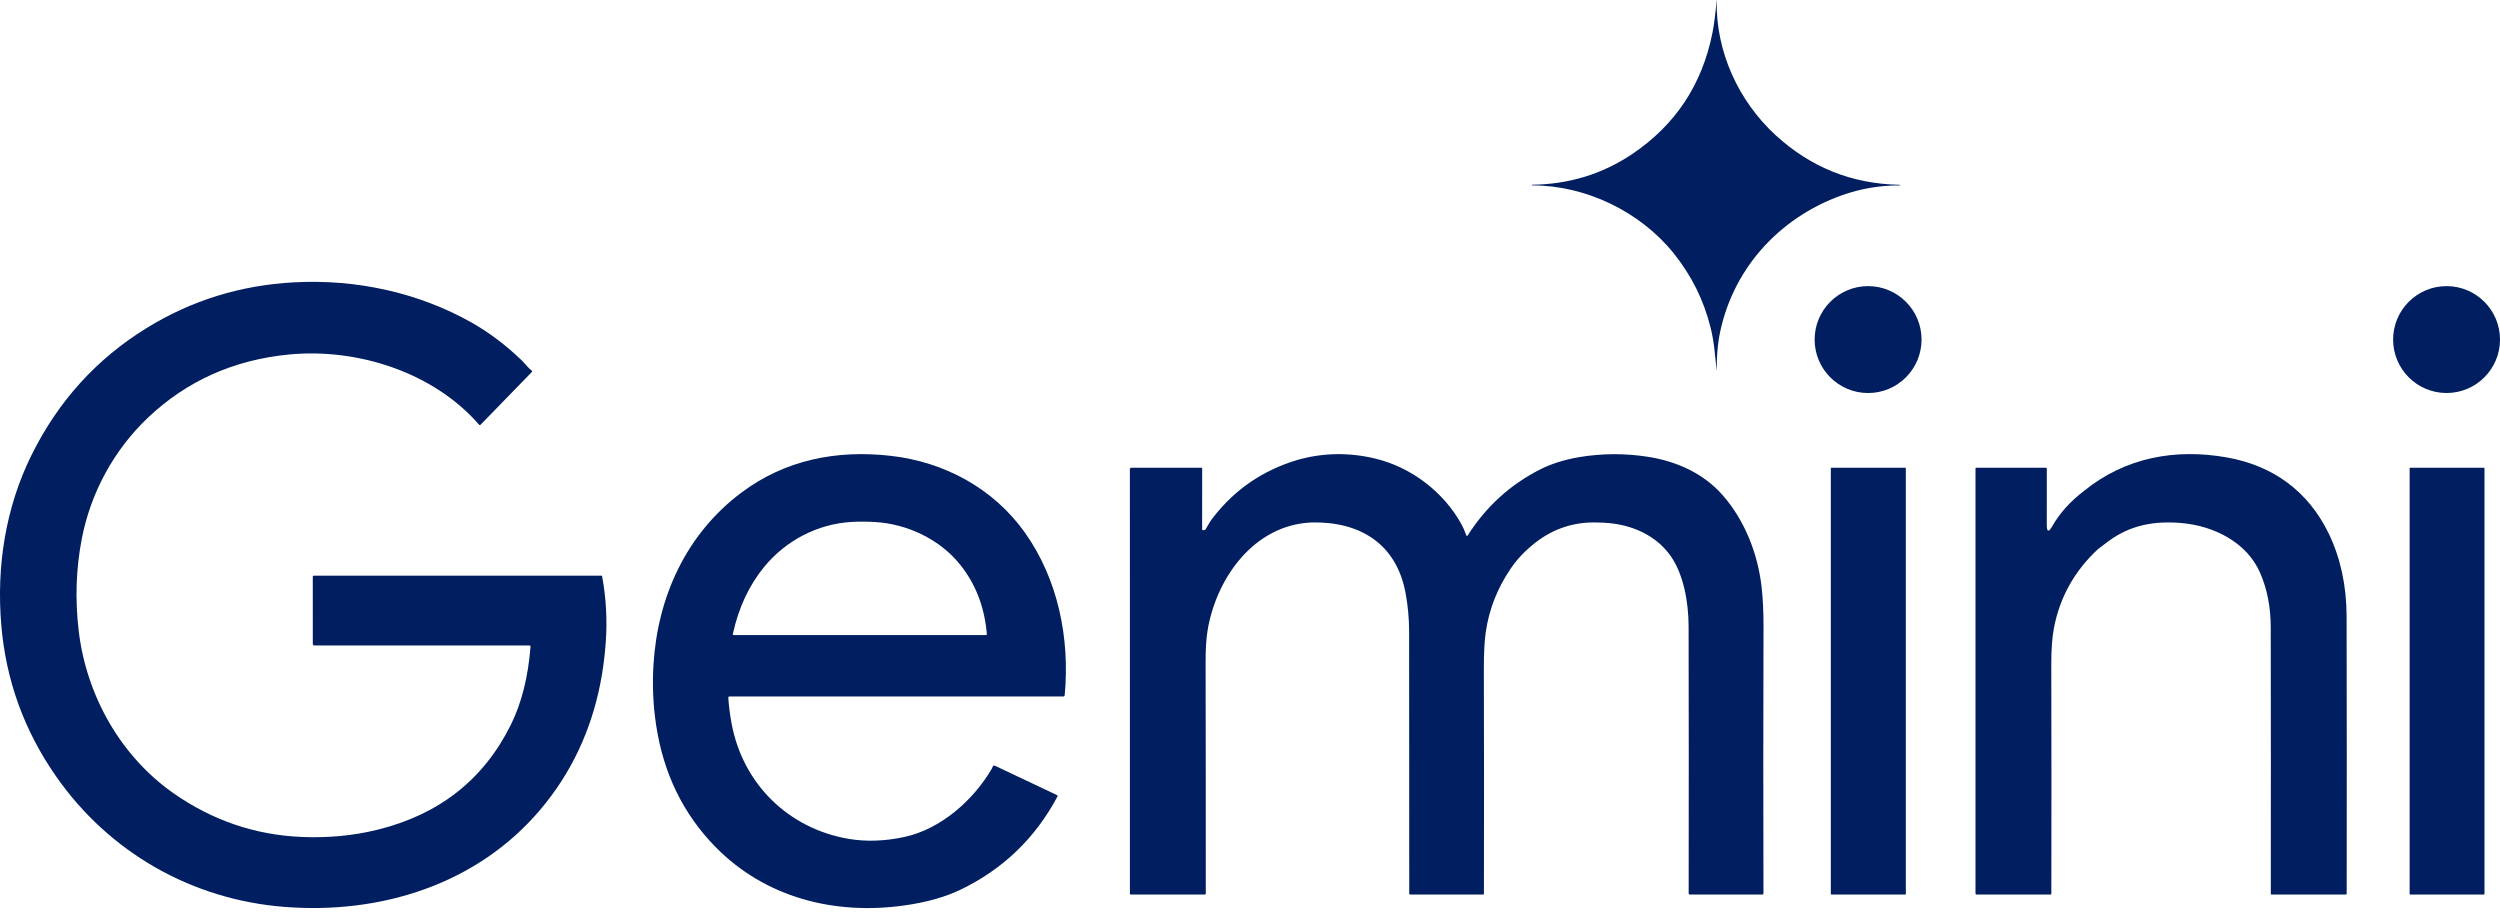
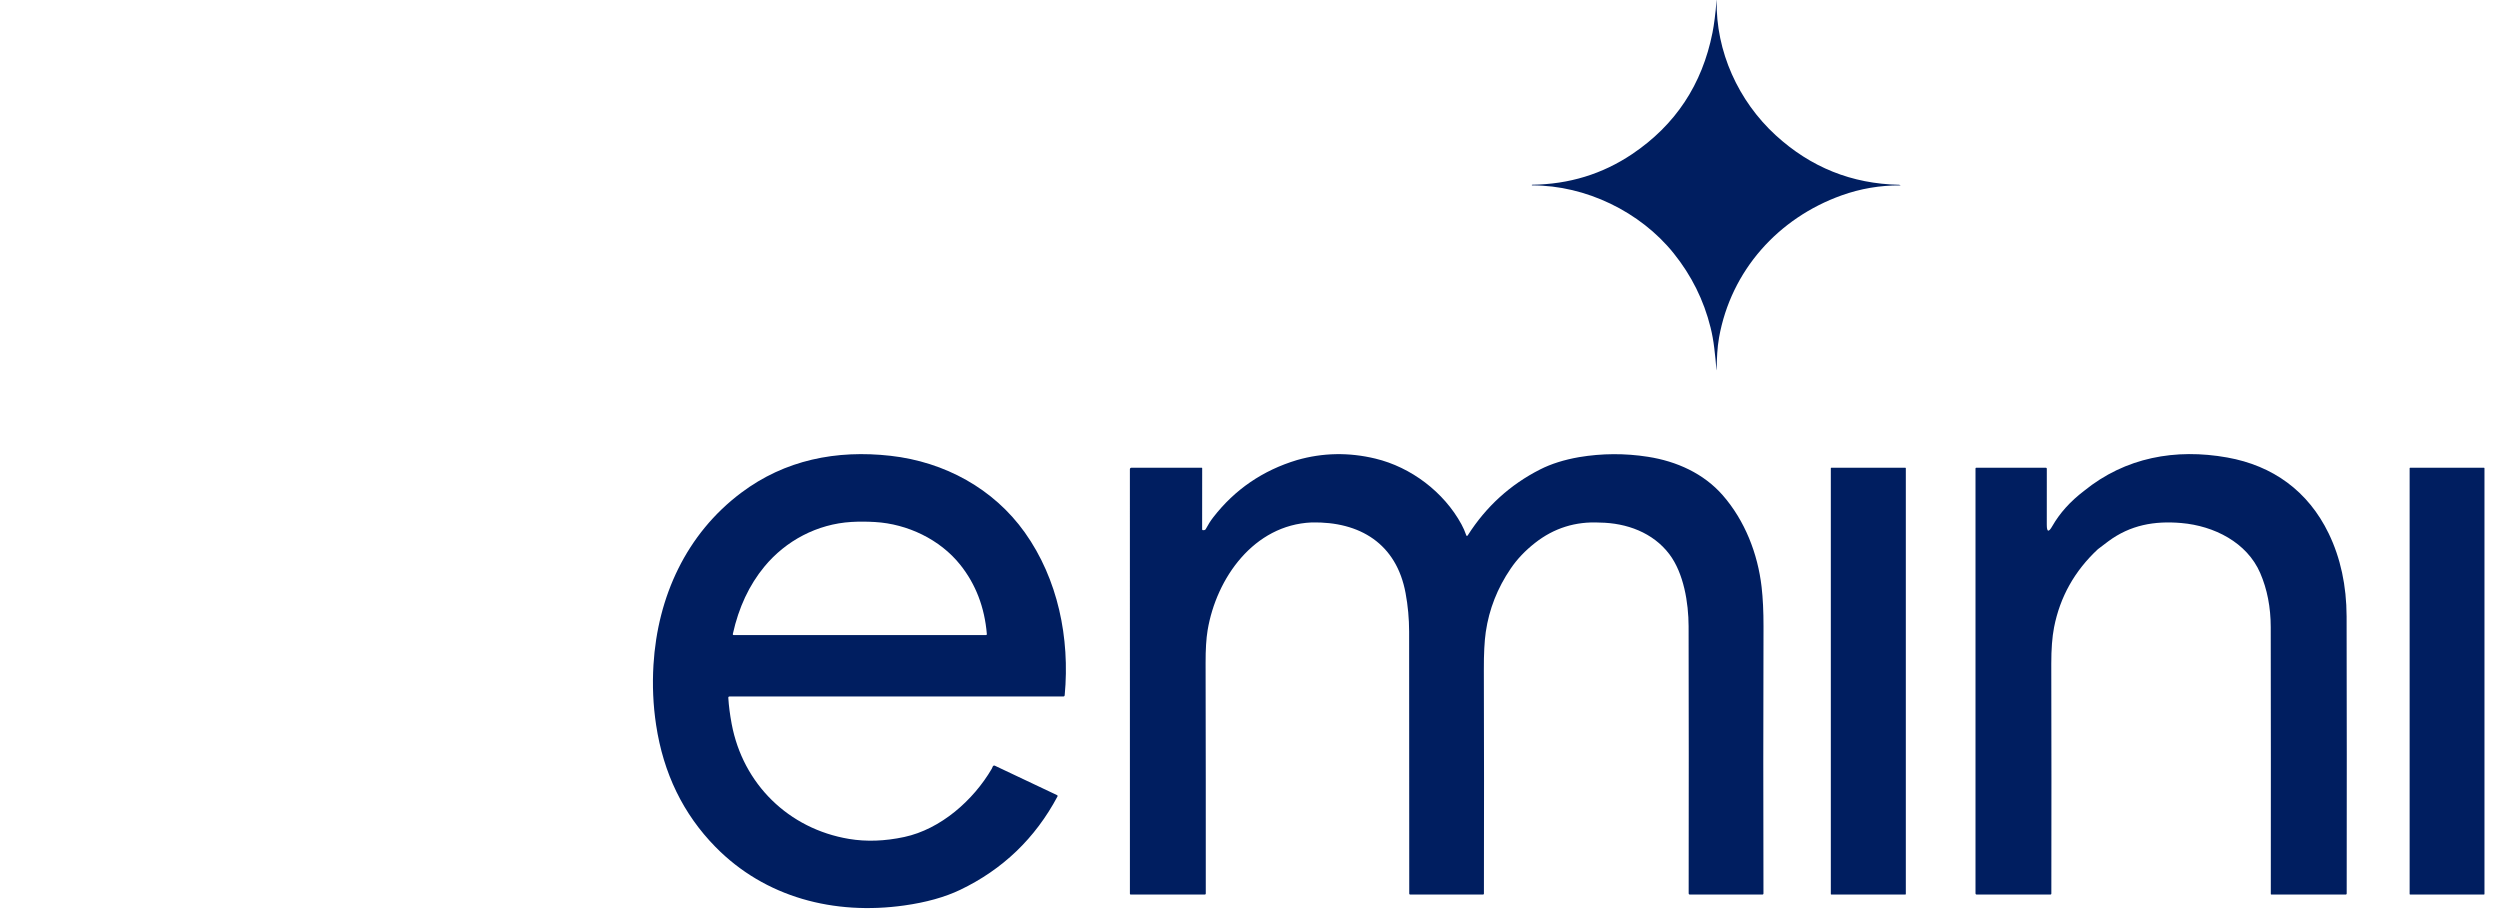
<svg xmlns="http://www.w3.org/2000/svg" width="109" height="40" viewBox="0 0 109 40" fill="none">
  <path d="M82.84 8.084C82.867 8.084 82.868 8.078 82.845 8.067C82.83 8.06 82.815 8.056 82.8 8.056C80.739 8.016 78.945 7.295 77.417 5.894C75.8 4.41 74.8 2.243 74.848 0.006C74.848 0.002 74.846 0.001 74.843 0.001C74.83 -0 74.828 -0 74.839 0.001C74.843 0.002 74.844 0.003 74.844 0.007C74.795 0.593 74.736 1.067 74.664 1.427C74.215 3.687 73.047 5.451 71.162 6.718C69.862 7.591 68.409 8.035 66.802 8.054C66.793 8.054 66.788 8.058 66.788 8.067V8.068C66.788 8.078 66.793 8.083 66.803 8.083C69.137 8.079 71.512 9.227 72.971 11.042C73.75 12.011 74.287 13.092 74.581 14.282C74.651 14.564 74.705 14.862 74.742 15.175C74.781 15.5 74.812 15.806 74.834 16.093C74.84 16.165 74.844 16.165 74.845 16.093C74.856 15.624 74.87 15.169 74.951 14.714C75.474 11.796 77.529 9.508 80.295 8.518C81.114 8.225 81.963 8.079 82.84 8.084Z" fill="#001E60" />
-   <path d="M26.226 25.099H13.683C13.658 25.099 13.637 25.12 13.637 25.145L13.638 28.077C13.638 28.114 13.668 28.143 13.705 28.143H23.075C23.116 28.143 23.134 28.163 23.131 28.203C23.024 29.532 22.738 30.666 22.27 31.606C21.086 33.991 19.147 35.515 16.452 36.178C15.405 36.435 14.304 36.54 13.148 36.491C11.129 36.405 9.276 35.776 7.59 34.603C5.254 32.977 3.767 30.321 3.433 27.515C3.268 26.133 3.314 24.785 3.57 23.471C3.959 21.477 4.969 19.611 6.463 18.199C8.151 16.603 10.198 15.689 12.605 15.456C15.587 15.169 18.897 16.229 20.885 18.513C20.909 18.539 20.932 18.539 20.957 18.514L23.181 16.227C23.206 16.202 23.205 16.177 23.176 16.155C23.013 16.026 22.898 15.856 22.747 15.712C22.052 15.044 21.326 14.497 20.572 14.069C18.228 12.746 15.522 12.165 12.818 12.31C10.487 12.435 8.345 13.099 6.392 14.303C4.208 15.649 2.535 17.495 1.374 19.842C0.241 22.133 -0.158 24.685 0.055 27.241C0.255 29.648 1.05 31.849 2.44 33.843C4.754 37.164 8.356 39.224 12.404 39.541C16.597 39.87 20.798 38.564 23.557 35.302C24.891 33.725 25.765 31.884 26.178 29.782C26.287 29.228 26.364 28.643 26.409 28.027C26.481 27.051 26.429 26.082 26.252 25.122C26.25 25.109 26.239 25.099 26.226 25.099Z" fill="#001E60" />
-   <path d="M81.449 17.136C82.736 17.136 83.78 16.093 83.78 14.805C83.78 13.518 82.736 12.475 81.449 12.475C80.162 12.475 79.118 13.518 79.118 14.805C79.118 16.093 80.162 17.136 81.449 17.136Z" fill="#001E60" />
-   <path d="M106.67 17.135C107.957 17.135 109 16.092 109 14.805C109 13.518 107.957 12.475 106.67 12.475C105.383 12.475 104.34 13.518 104.34 14.805C104.34 16.092 105.383 17.135 106.67 17.135Z" fill="#001E60" />
  <path d="M38.83 19.873C36.469 19.607 34.227 20.049 32.314 21.486C29.927 23.278 28.671 26.006 28.491 28.989C28.438 29.877 28.476 30.749 28.606 31.606C28.924 33.717 29.786 35.489 31.191 36.923C33.361 39.137 36.376 39.906 39.421 39.479C40.381 39.344 41.194 39.117 41.862 38.798C43.718 37.909 45.134 36.551 46.108 34.723C46.109 34.722 46.109 34.721 46.109 34.72C46.118 34.701 46.11 34.679 46.091 34.669L43.377 33.385C43.375 33.384 43.372 33.382 43.369 33.382C43.333 33.369 43.294 33.389 43.282 33.426C43.271 33.458 43.257 33.489 43.241 33.518C42.439 34.893 41.016 36.151 39.426 36.493C38.577 36.675 37.774 36.703 37.018 36.577C34.386 36.138 32.393 34.185 31.901 31.564C31.825 31.157 31.776 30.777 31.754 30.425C31.752 30.386 31.771 30.367 31.81 30.367H46.357C46.396 30.367 46.417 30.347 46.421 30.308C46.653 27.817 46.125 25.244 44.682 23.216C43.32 21.303 41.185 20.139 38.83 19.873ZM42.98 27.69H31.997C31.96 27.69 31.945 27.672 31.953 27.634C32.208 26.483 32.666 25.506 33.326 24.706C34.266 23.568 35.635 22.846 37.12 22.757C37.443 22.738 37.787 22.739 38.15 22.76C39.562 22.842 40.984 23.517 41.867 24.625C42.542 25.471 42.928 26.476 43.026 27.64C43.029 27.672 43.013 27.69 42.98 27.69Z" fill="#001E60" />
  <path d="M76.806 25.592C76.639 24.136 76.076 22.7 75.114 21.596C74.283 20.644 73.103 20.111 71.849 19.916C70.847 19.759 69.847 19.765 68.849 19.931C68.193 20.046 67.627 20.225 67.151 20.467C65.849 21.127 64.798 22.082 63.999 23.334C63.967 23.383 63.942 23.38 63.924 23.325C63.869 23.165 63.801 23.01 63.718 22.858C62.953 21.454 61.524 20.37 59.967 19.995C58.809 19.716 57.669 19.738 56.551 20.058C55.056 20.508 53.839 21.341 52.897 22.556C52.782 22.704 52.673 22.876 52.569 23.071C52.555 23.096 52.534 23.11 52.505 23.113L52.462 23.116C52.429 23.119 52.413 23.104 52.413 23.071L52.415 20.413V20.412C52.415 20.401 52.406 20.392 52.395 20.392H49.329C49.293 20.392 49.263 20.422 49.263 20.458L49.264 38.969C49.264 38.99 49.275 39.002 49.296 39.002L52.523 39.003C52.555 39.003 52.571 38.987 52.572 38.955C52.574 35.754 52.572 32.404 52.564 28.904C52.562 28.316 52.592 27.843 52.651 27.484C53.033 25.194 54.675 22.887 57.183 22.779C59.299 22.731 60.886 23.712 61.283 25.858C61.386 26.413 61.437 26.973 61.438 27.538C61.443 31.251 61.445 35.056 61.443 38.955C61.443 38.986 61.458 39.002 61.488 39.002L64.663 39.003C64.683 39.003 64.699 38.986 64.699 38.966C64.707 35.698 64.705 32.444 64.696 29.204C64.693 28.505 64.722 27.955 64.78 27.554C64.924 26.562 65.287 25.64 65.868 24.788C66.144 24.381 66.496 24.01 66.925 23.673C67.752 23.023 68.696 22.727 69.756 22.785C70.923 22.801 72.071 23.222 72.782 24.16C73.413 24.994 73.62 26.283 73.623 27.305C73.631 30.911 73.632 34.791 73.626 38.946C73.626 38.983 73.644 39.002 73.681 39.002L76.835 39.003C76.87 39.003 76.887 38.985 76.887 38.951C76.877 35.172 76.877 31.296 76.889 27.323C76.89 26.665 76.863 26.089 76.806 25.592Z" fill="#001E60" />
  <path d="M101.531 23.26C100.636 21.412 99.098 20.303 97.11 19.947C94.858 19.544 92.665 19.938 90.86 21.406C90.265 21.86 89.805 22.371 89.48 22.94C89.321 23.221 89.24 23.2 89.24 22.877L89.241 20.443C89.241 20.409 89.225 20.393 89.191 20.393H86.162C86.145 20.393 86.132 20.407 86.132 20.424V38.944C86.132 38.983 86.15 39.003 86.189 39.003L89.395 39.002C89.424 39.002 89.439 38.987 89.439 38.958C89.445 35.642 89.444 32.301 89.436 28.938C89.435 28.304 89.475 27.775 89.557 27.353C89.817 26.025 90.454 24.889 91.467 23.946C91.619 23.828 91.769 23.713 91.918 23.604C92.882 22.888 93.932 22.703 95.106 22.804C96.538 22.927 97.969 23.653 98.545 24.984C98.85 25.689 99.002 26.474 99.004 27.34C99.01 31.099 99.012 34.979 99.007 38.976C99.007 38.994 99.016 39.003 99.033 39.003H102.268C102.299 39.003 102.316 38.986 102.316 38.954C102.322 34.923 102.321 30.898 102.312 26.878C102.308 25.534 102.047 24.328 101.531 23.26ZM90.88 21.54C90.881 21.54 90.883 21.54 90.884 21.54C90.885 21.541 90.887 21.542 90.889 21.542C90.885 21.541 90.883 21.54 90.88 21.54Z" fill="#001E60" />
  <path d="M83.07 20.393H79.847C79.834 20.393 79.824 20.403 79.824 20.416V38.98C79.824 38.992 79.834 39.003 79.847 39.003H83.07C83.083 39.003 83.094 38.992 83.094 38.98V20.416C83.094 20.403 83.083 20.393 83.07 20.393Z" fill="#001E60" />
  <path d="M108.3 20.393H105.084C105.071 20.393 105.06 20.403 105.06 20.416V38.98C105.06 38.992 105.071 39.003 105.084 39.003H108.3C108.313 39.003 108.323 38.992 108.323 38.98V20.416C108.323 20.403 108.313 20.393 108.3 20.393Z" fill="#001E60" />
</svg>